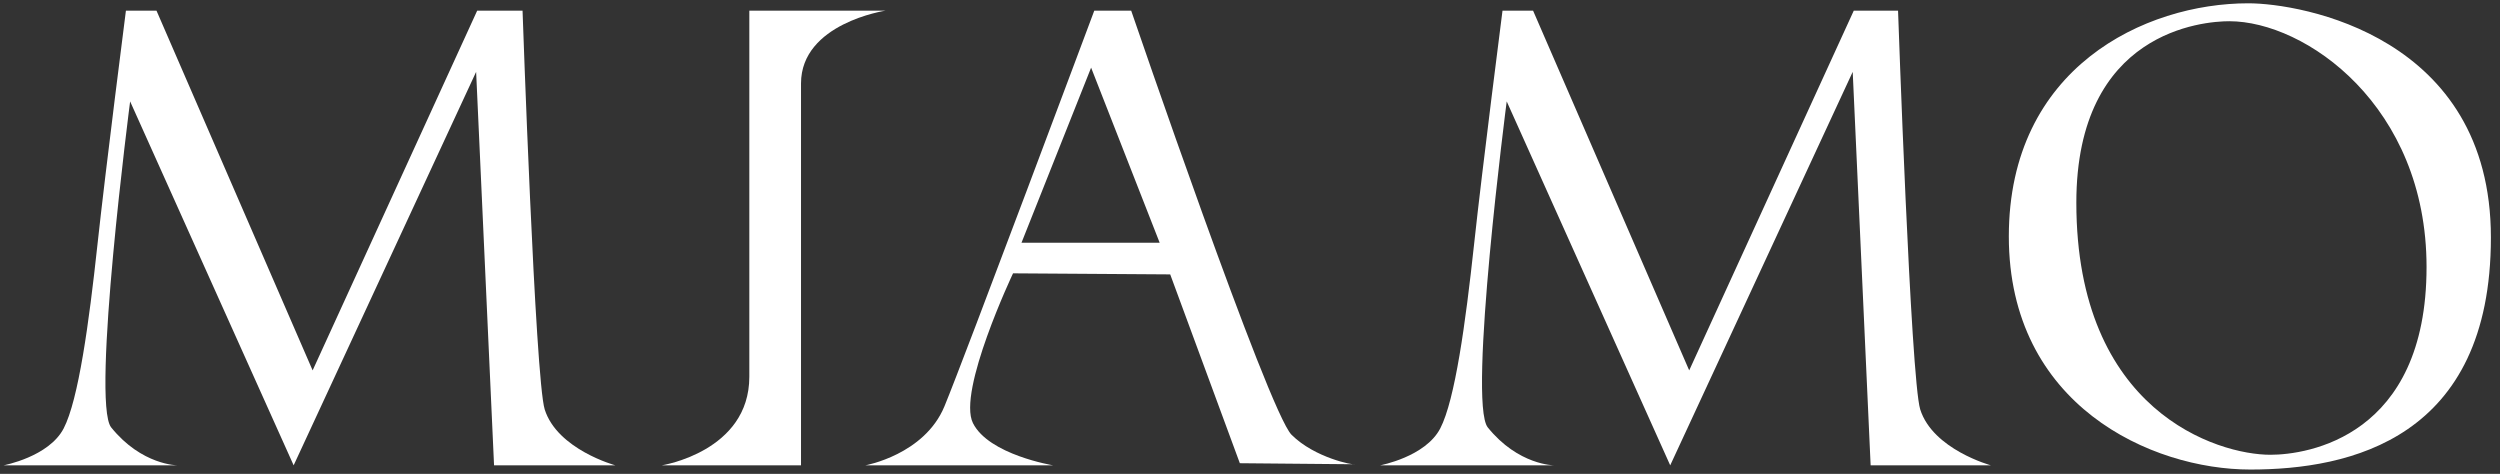
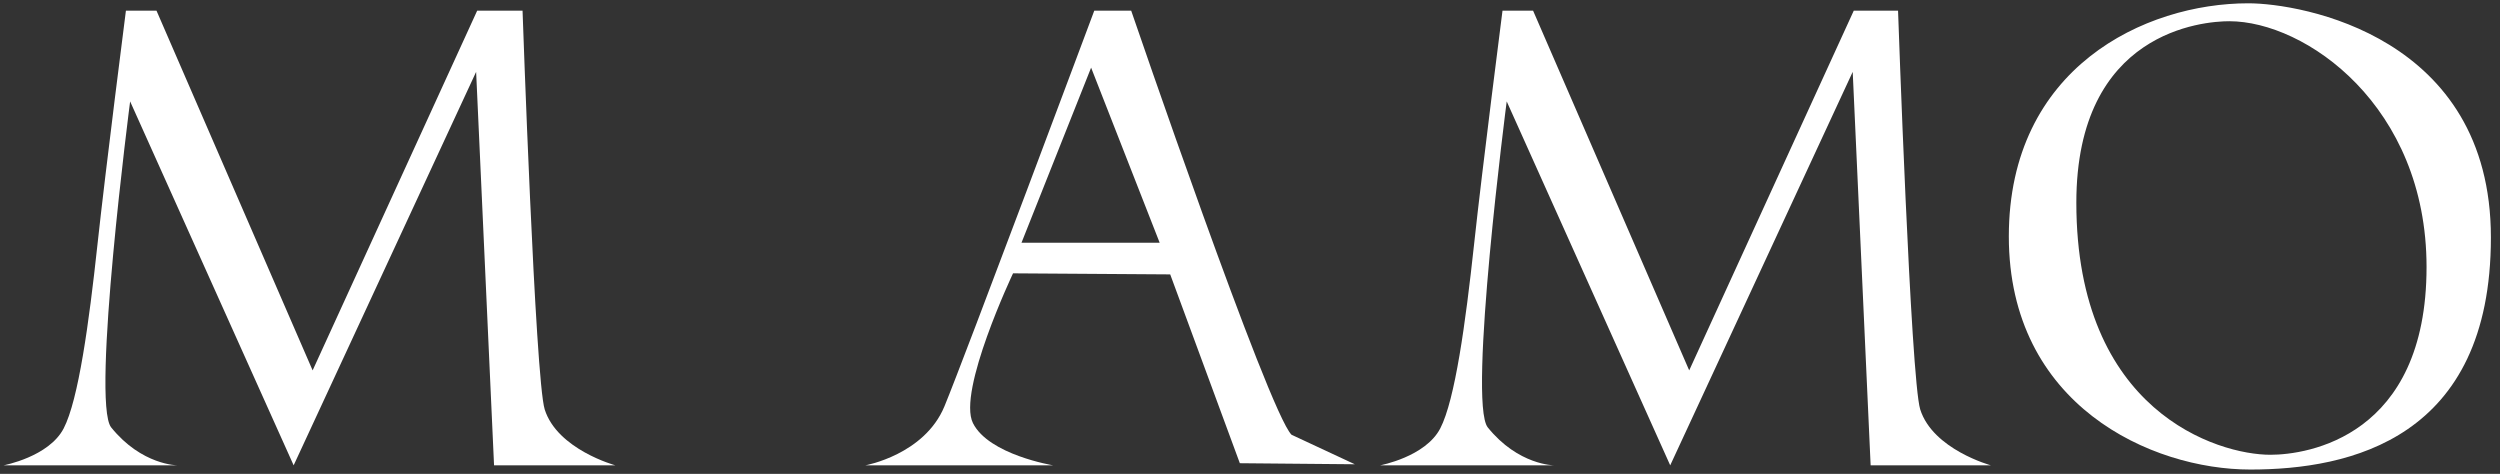
<svg xmlns="http://www.w3.org/2000/svg" width="153" height="29" viewBox="0 0 153 29" fill="none">
  <rect x="0" y="0" width="153" height="29" fill="#333333" stroke="none" />
  <path d="M0.218 28.478C0.218 28.478 2.993 27.961 3.897 26.218C4.801 24.475 5.447 19.763 5.963 14.985C6.48 10.208 7.706 0.654 7.706 0.654H9.578L19.133 22.668L29.203 0.654H31.98C31.98 0.654 32.754 23.184 33.335 25.056C34.11 27.509 37.66 28.478 37.66 28.478H30.236L29.139 4.398L17.971 28.478L7.964 6.206C7.964 6.206 5.576 24.604 6.802 26.154C8.674 28.478 10.869 28.478 10.869 28.478H0.218Z" fill="white" />
  <path d="M84.464 28.478C84.464 28.478 87.24 27.961 88.144 26.218C89.048 24.475 89.693 19.763 90.21 14.985C90.726 10.208 91.953 0.654 91.953 0.654H93.825L103.379 22.668L113.45 0.654H116.161C116.161 0.654 116.936 23.184 117.517 25.056C118.292 27.509 121.842 28.478 121.842 28.478H114.483L113.386 4.398L102.217 28.478L92.211 6.206C92.211 6.206 89.822 24.604 91.049 26.154C92.921 28.478 95.116 28.478 95.116 28.478H84.464Z" fill="white" />
-   <path d="M40.501 28.478C40.501 28.478 45.859 27.639 45.859 23.055C45.859 18.407 45.859 0.654 45.859 0.654H54.187C54.187 0.654 49.022 1.428 49.022 5.108C49.022 8.853 49.022 28.478 49.022 28.478H40.501Z" fill="white" />
-   <path d="M79.041 26.606C77.621 25.185 69.229 0.654 69.229 0.654H66.969C66.969 0.654 59.029 21.893 57.802 24.863C56.576 27.832 52.96 28.478 52.96 28.478H64.452C64.452 28.478 60.514 27.832 59.545 25.895C58.577 23.959 61.998 16.728 61.998 16.728L71.617 16.793L75.878 28.349L82.915 28.413C82.85 28.478 80.462 28.026 79.041 26.606ZM62.515 14.856L66.776 4.14L70.972 14.856H62.515Z" fill="white" />
+   <path d="M79.041 26.606C77.621 25.185 69.229 0.654 69.229 0.654H66.969C66.969 0.654 59.029 21.893 57.802 24.863C56.576 27.832 52.96 28.478 52.96 28.478H64.452C64.452 28.478 60.514 27.832 59.545 25.895C58.577 23.959 61.998 16.728 61.998 16.728L71.617 16.793L75.878 28.349L82.915 28.413ZM62.515 14.856L66.776 4.14L70.972 14.856H62.515Z" fill="white" />
  <path d="M137.595 0.202C131.268 0.202 122.94 4.14 122.94 14.469C122.94 24.798 131.655 28.736 137.724 28.736C143.792 28.736 152.443 26.864 152.443 14.534C152.443 2.203 140.822 0.202 137.595 0.202ZM138.95 27.832C135.722 27.832 127.072 25.185 127.072 12.403C127.072 1.88 134.883 1.299 136.433 1.299C141.081 1.299 148.505 6.464 148.505 16.341C148.505 26.735 141.21 27.832 138.95 27.832Z" fill="white" />
</svg>